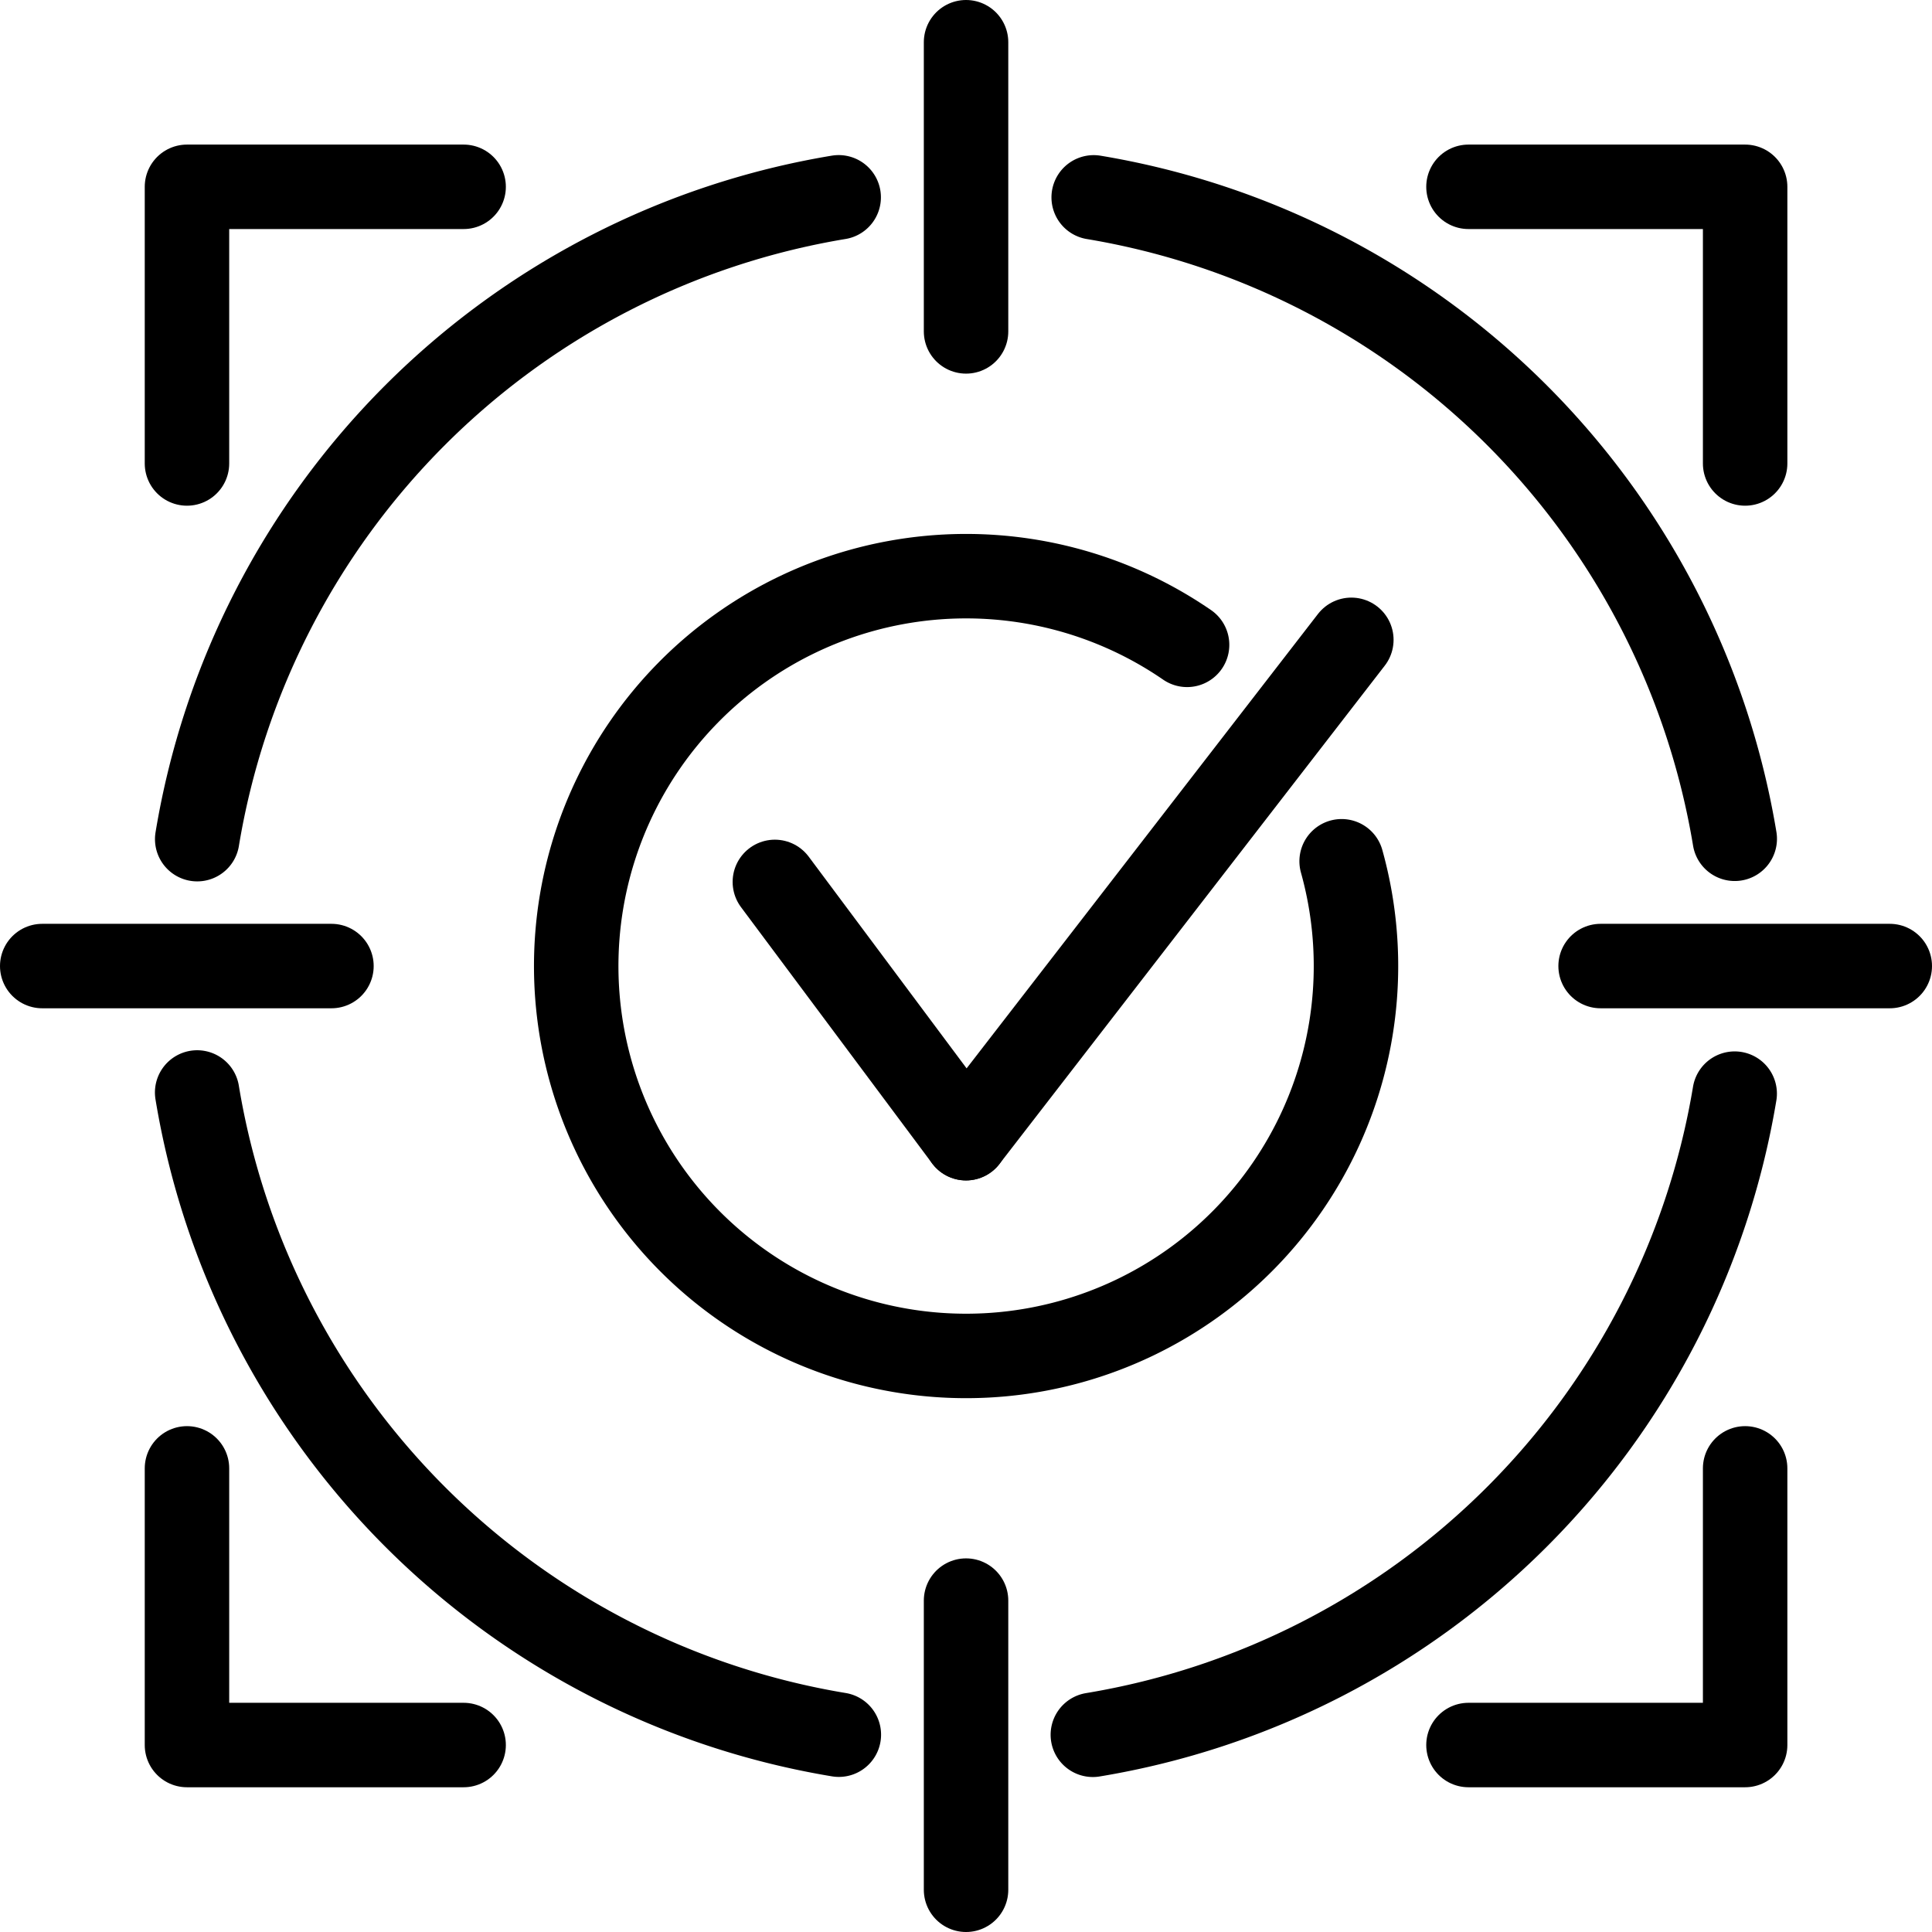
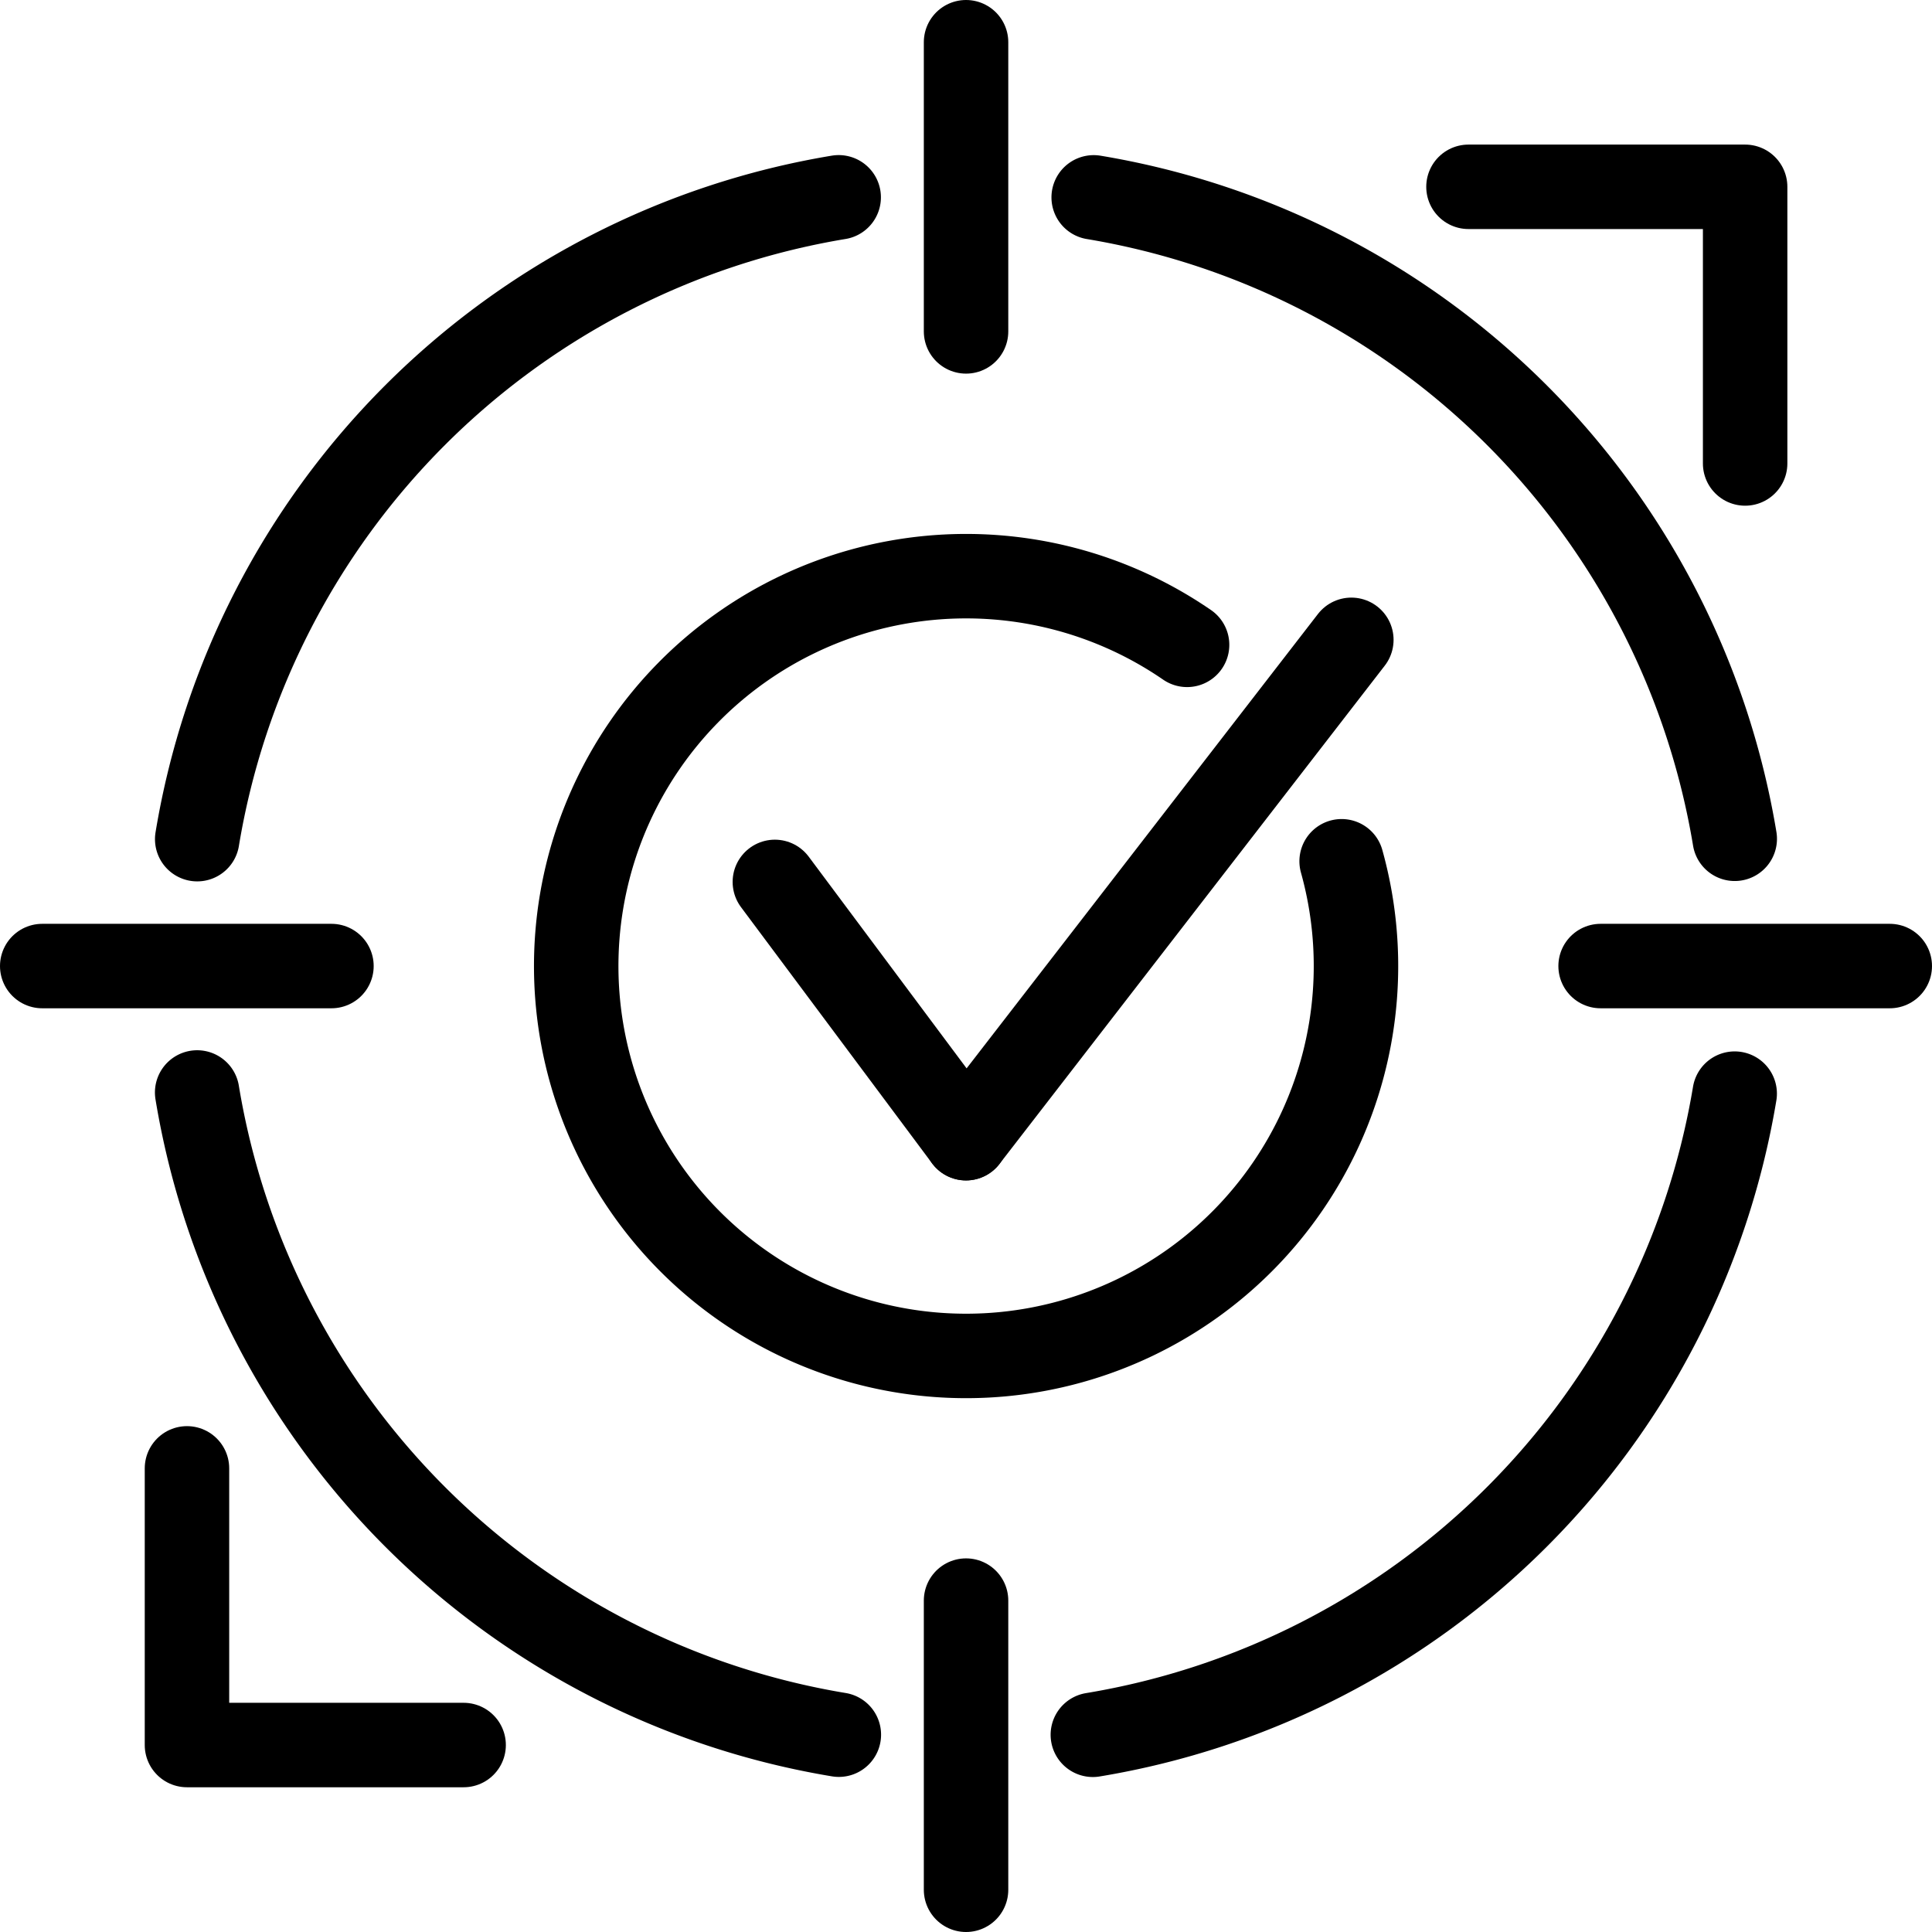
<svg xmlns="http://www.w3.org/2000/svg" width="36.6" height="36.6" viewBox="0 0 36.6 36.6">
  <g id="el-grup-icon-05" transform="translate(0.8 0.8)">
-     <path id="Stroke_1" data-name="Stroke 1" d="M5.241,0V5.241H0" transform="translate(27.019 27.017)" fill="none" stroke="#000" stroke-linecap="round" stroke-linejoin="round" stroke-miterlimit="10" stroke-width="1.6" />
    <path id="Stroke_2" data-name="Stroke 2" d="M0,0H5.241V5.241" transform="translate(27.019 2.739)" fill="none" stroke="#000" stroke-linecap="round" stroke-linejoin="round" stroke-miterlimit="10" stroke-width="1.6" />
-     <path id="Stroke_3" data-name="Stroke 3" d="M0,5.241V0H5.241" transform="translate(2.742 2.739)" fill="none" stroke="#000" stroke-linecap="round" stroke-linejoin="round" stroke-miterlimit="10" stroke-width="1.6" />
    <path id="Stroke_4" data-name="Stroke 4" d="M5.241,5.241H0V0" transform="translate(2.742 27.017)" fill="none" stroke="#000" stroke-linecap="round" stroke-linejoin="round" stroke-miterlimit="10" stroke-width="1.6" />
    <g id="Group_31" data-name="Group 31">
      <path id="Stroke_5" data-name="Stroke 5" d="M0,12.159A14.77,14.77,0,0,1,12.152,0" transform="translate(2.936 2.938)" fill="none" stroke="#000" stroke-linecap="round" stroke-linejoin="round" stroke-miterlimit="10" stroke-width="1.6" />
      <path id="Stroke_7" data-name="Stroke 7" d="M12.156,12.166A14.771,14.771,0,0,1,0,0" transform="translate(2.935 19.896)" fill="none" stroke="#000" stroke-linecap="round" stroke-linejoin="round" stroke-miterlimit="10" stroke-width="1.6" />
      <path id="Stroke_9" data-name="Stroke 9" d="M12.159,0A14.771,14.771,0,0,1,0,12.146" transform="translate(19.903 19.918)" fill="none" stroke="#000" stroke-linecap="round" stroke-linejoin="round" stroke-miterlimit="10" stroke-width="1.6" />
      <path id="Stroke_11" data-name="Stroke 11" d="M0,0A14.771,14.771,0,0,1,12.144,12.151" transform="translate(19.919 2.939)" fill="none" stroke="#000" stroke-linecap="round" stroke-linejoin="round" stroke-miterlimit="10" stroke-width="1.6" />
      <path id="Stroke_13" data-name="Stroke 13" d="M.1,0V5.478" transform="translate(17.401)" fill="none" stroke="#000" stroke-linecap="round" stroke-linejoin="round" stroke-miterlimit="10" stroke-width="1.6" />
      <path id="Stroke_15" data-name="Stroke 15" d="M.1,0V5.478" transform="translate(17.401 29.522)" fill="none" stroke="#000" stroke-linecap="round" stroke-linejoin="round" stroke-miterlimit="10" stroke-width="1.6" />
      <path id="Stroke_17" data-name="Stroke 17" d="M0,.1H5.479" transform="translate(0 17.401)" fill="none" stroke="#000" stroke-linecap="round" stroke-linejoin="round" stroke-miterlimit="10" stroke-width="1.6" />
      <path id="Stroke_19" data-name="Stroke 19" d="M0,.1H5.478" transform="translate(29.522 17.401)" fill="none" stroke="#000" stroke-linecap="round" stroke-linejoin="round" stroke-miterlimit="10" stroke-width="1.6" />
      <path id="Stroke_25" data-name="Stroke 25" d="M0,0,3.621,4.855" transform="translate(13.879 15.907)" fill="none" stroke="#000" stroke-linecap="round" stroke-linejoin="round" stroke-miterlimit="10" stroke-width="1.6" />
      <path id="Stroke_27" data-name="Stroke 27" d="M7.3,0,0,9.441" transform="translate(17.5 11.321)" fill="none" stroke="#000" stroke-linecap="round" stroke-linejoin="round" stroke-miterlimit="10" stroke-width="1.6" />
      <path id="Stroke_29" data-name="Stroke 29" d="M14.5,5.4a7.386,7.386,0,1,1-2.928-4.1" transform="translate(10.116 10.116)" fill="none" stroke="#000" stroke-linecap="round" stroke-linejoin="round" stroke-miterlimit="10" stroke-width="1.6" />
    </g>
  </g>
</svg>